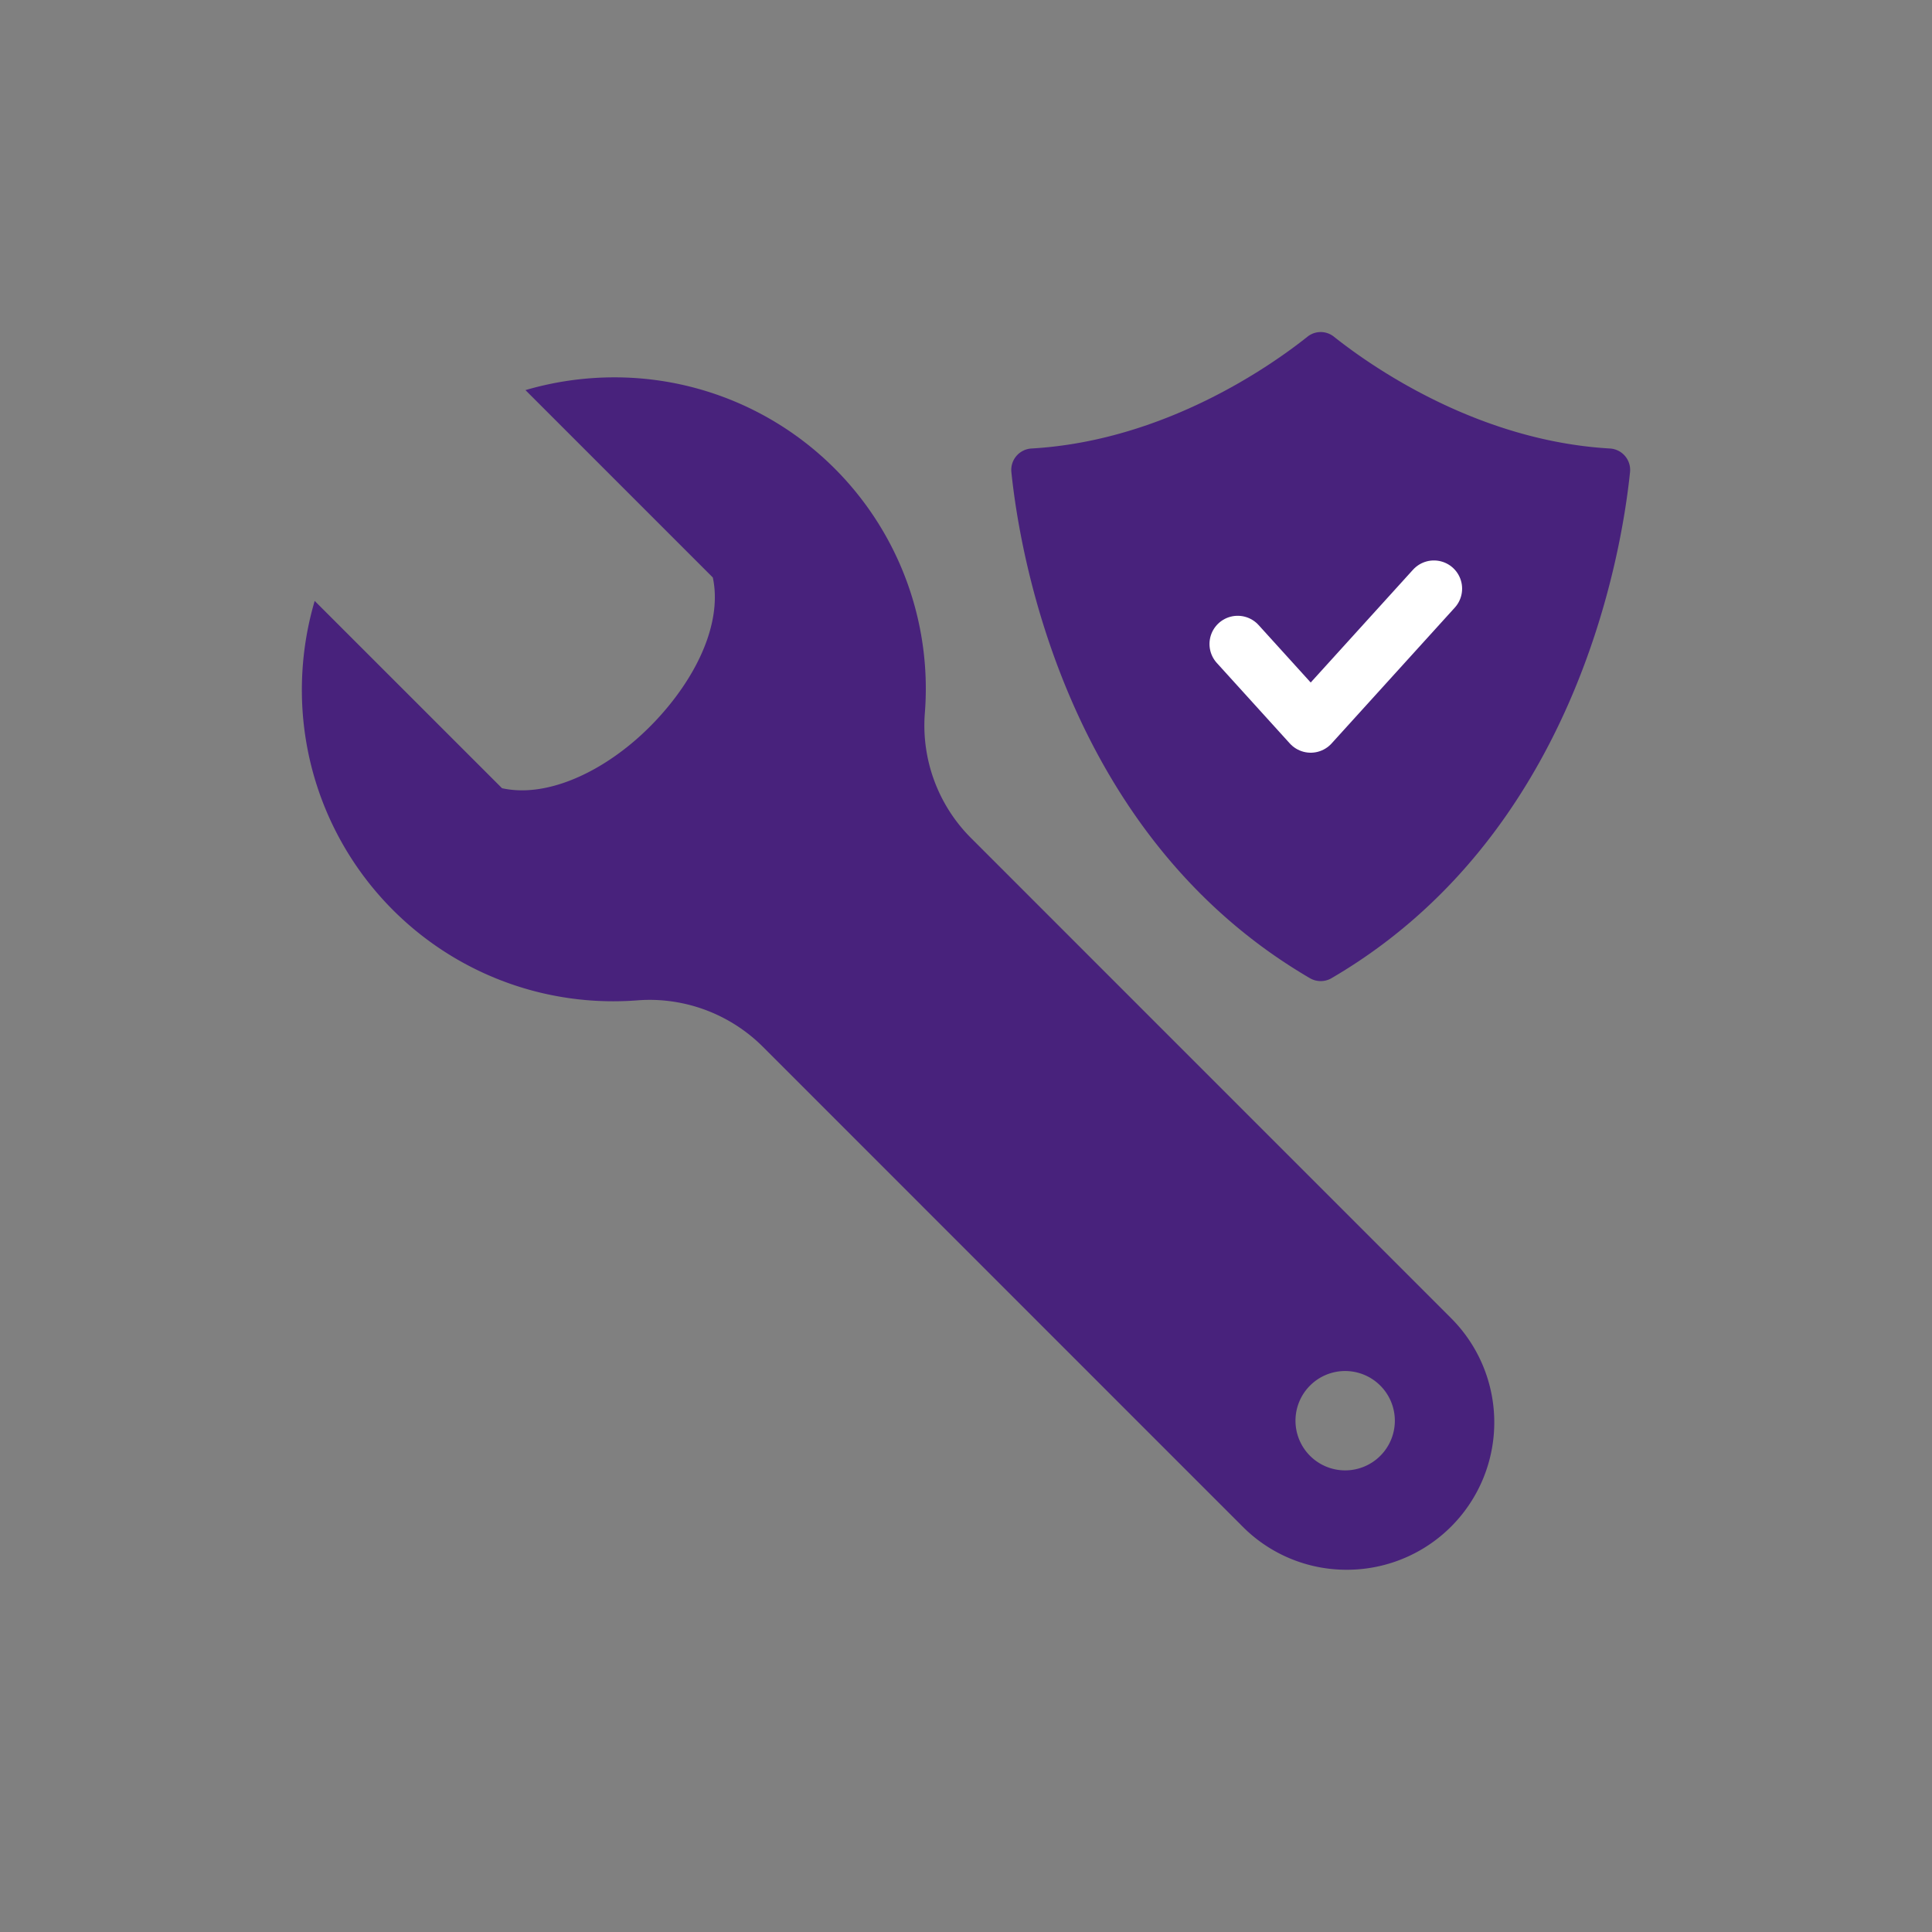
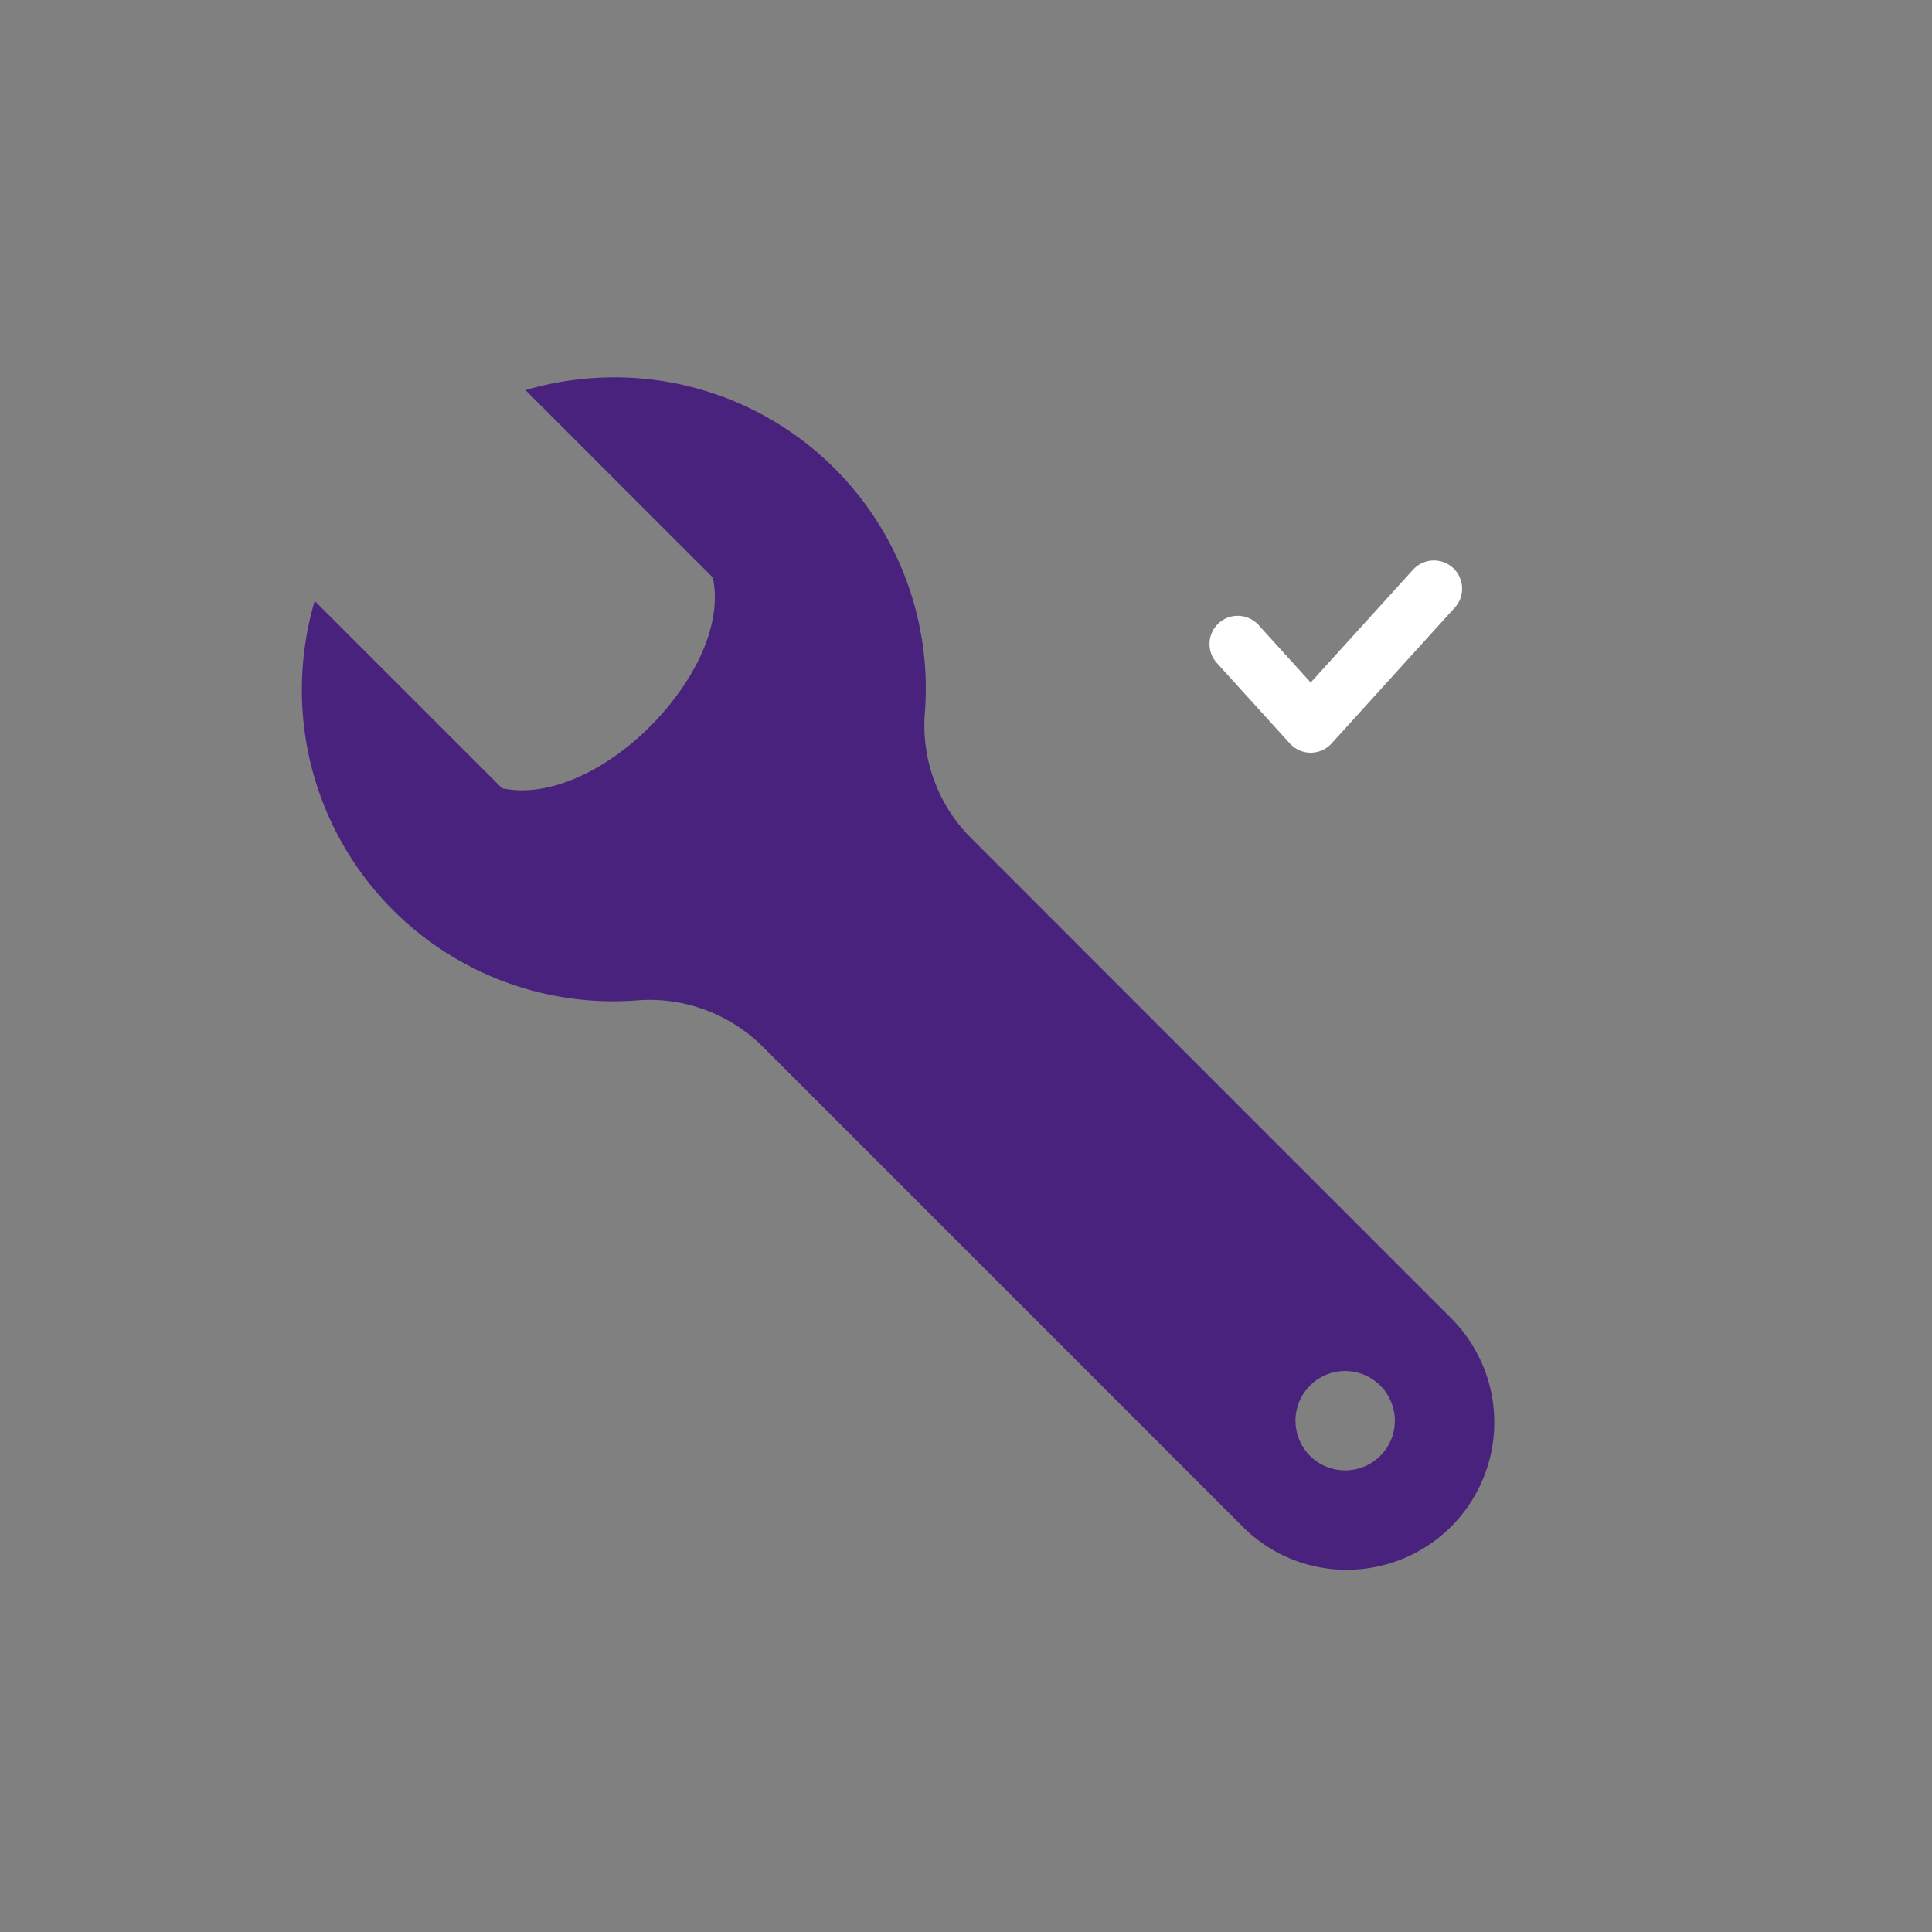
<svg xmlns="http://www.w3.org/2000/svg" width="137" height="137" viewBox="0 0 137 137">
  <rect x="0" y="0" width="137" height="137" fill="#808080" stroke="none" />
  <g transform="translate(0 0)">
    <rect width="137" height="137" fill="rgba(0,0,0,0)" />
    <g transform="translate(21.406 26.758)">
      <path d="M74.1,84.555A10.379,10.379,0,0,1,66.715,81.5L32.676,47.456a11.385,11.385,0,0,0-7.992-3.313c-.288,0-.579.011-.865.033-.57.044-1.15.067-1.722.067A22.072,22.072,0,0,1,0,22.167a22.339,22.339,0,0,1,.909-6.313L14.194,29.136a6.671,6.671,0,0,0,1.422.149c3.38,0,7.492-2.39,10.476-6.088,2.5-3.1,3.615-6.386,3.048-9.006L15.854.905A22.458,22.458,0,0,1,22.163,0,22.07,22.07,0,0,1,44.175,23.816a11.29,11.29,0,0,0,3.28,8.857L81.495,66.717A10.45,10.45,0,0,1,74.1,84.555Zm-.12-14.093a3.523,3.523,0,1,0,3.524,3.524A3.527,3.527,0,0,0,73.983,70.462Z" transform="translate(0 0)" fill="#48227c" />
    </g>
    <g transform="translate(71.711 23.547)">
-       <path d="M22.7,45.821C39.964,35.752,43.268,15.8,43.874,9.95a1.521,1.521,0,0,0-1.4-1.692C33.015,7.721,25.448,2.373,22.882.331A1.5,1.5,0,0,0,21,.331C18.436,2.373,10.868,7.721,1.41,8.258A1.521,1.521,0,0,0,.009,9.95c.606,5.849,3.91,25.8,21.175,35.871a1.519,1.519,0,0,0,1.517,0" transform="translate(0 0)" fill="#48227c" />
      <path d="M0,3.924,5.177,9.633,13.914,0" transform="translate(16.055 18.195)" fill="none" stroke="#fff" stroke-linecap="round" stroke-linejoin="round" stroke-miterlimit="10" stroke-width="4" />
    </g>
  </g>
</svg>